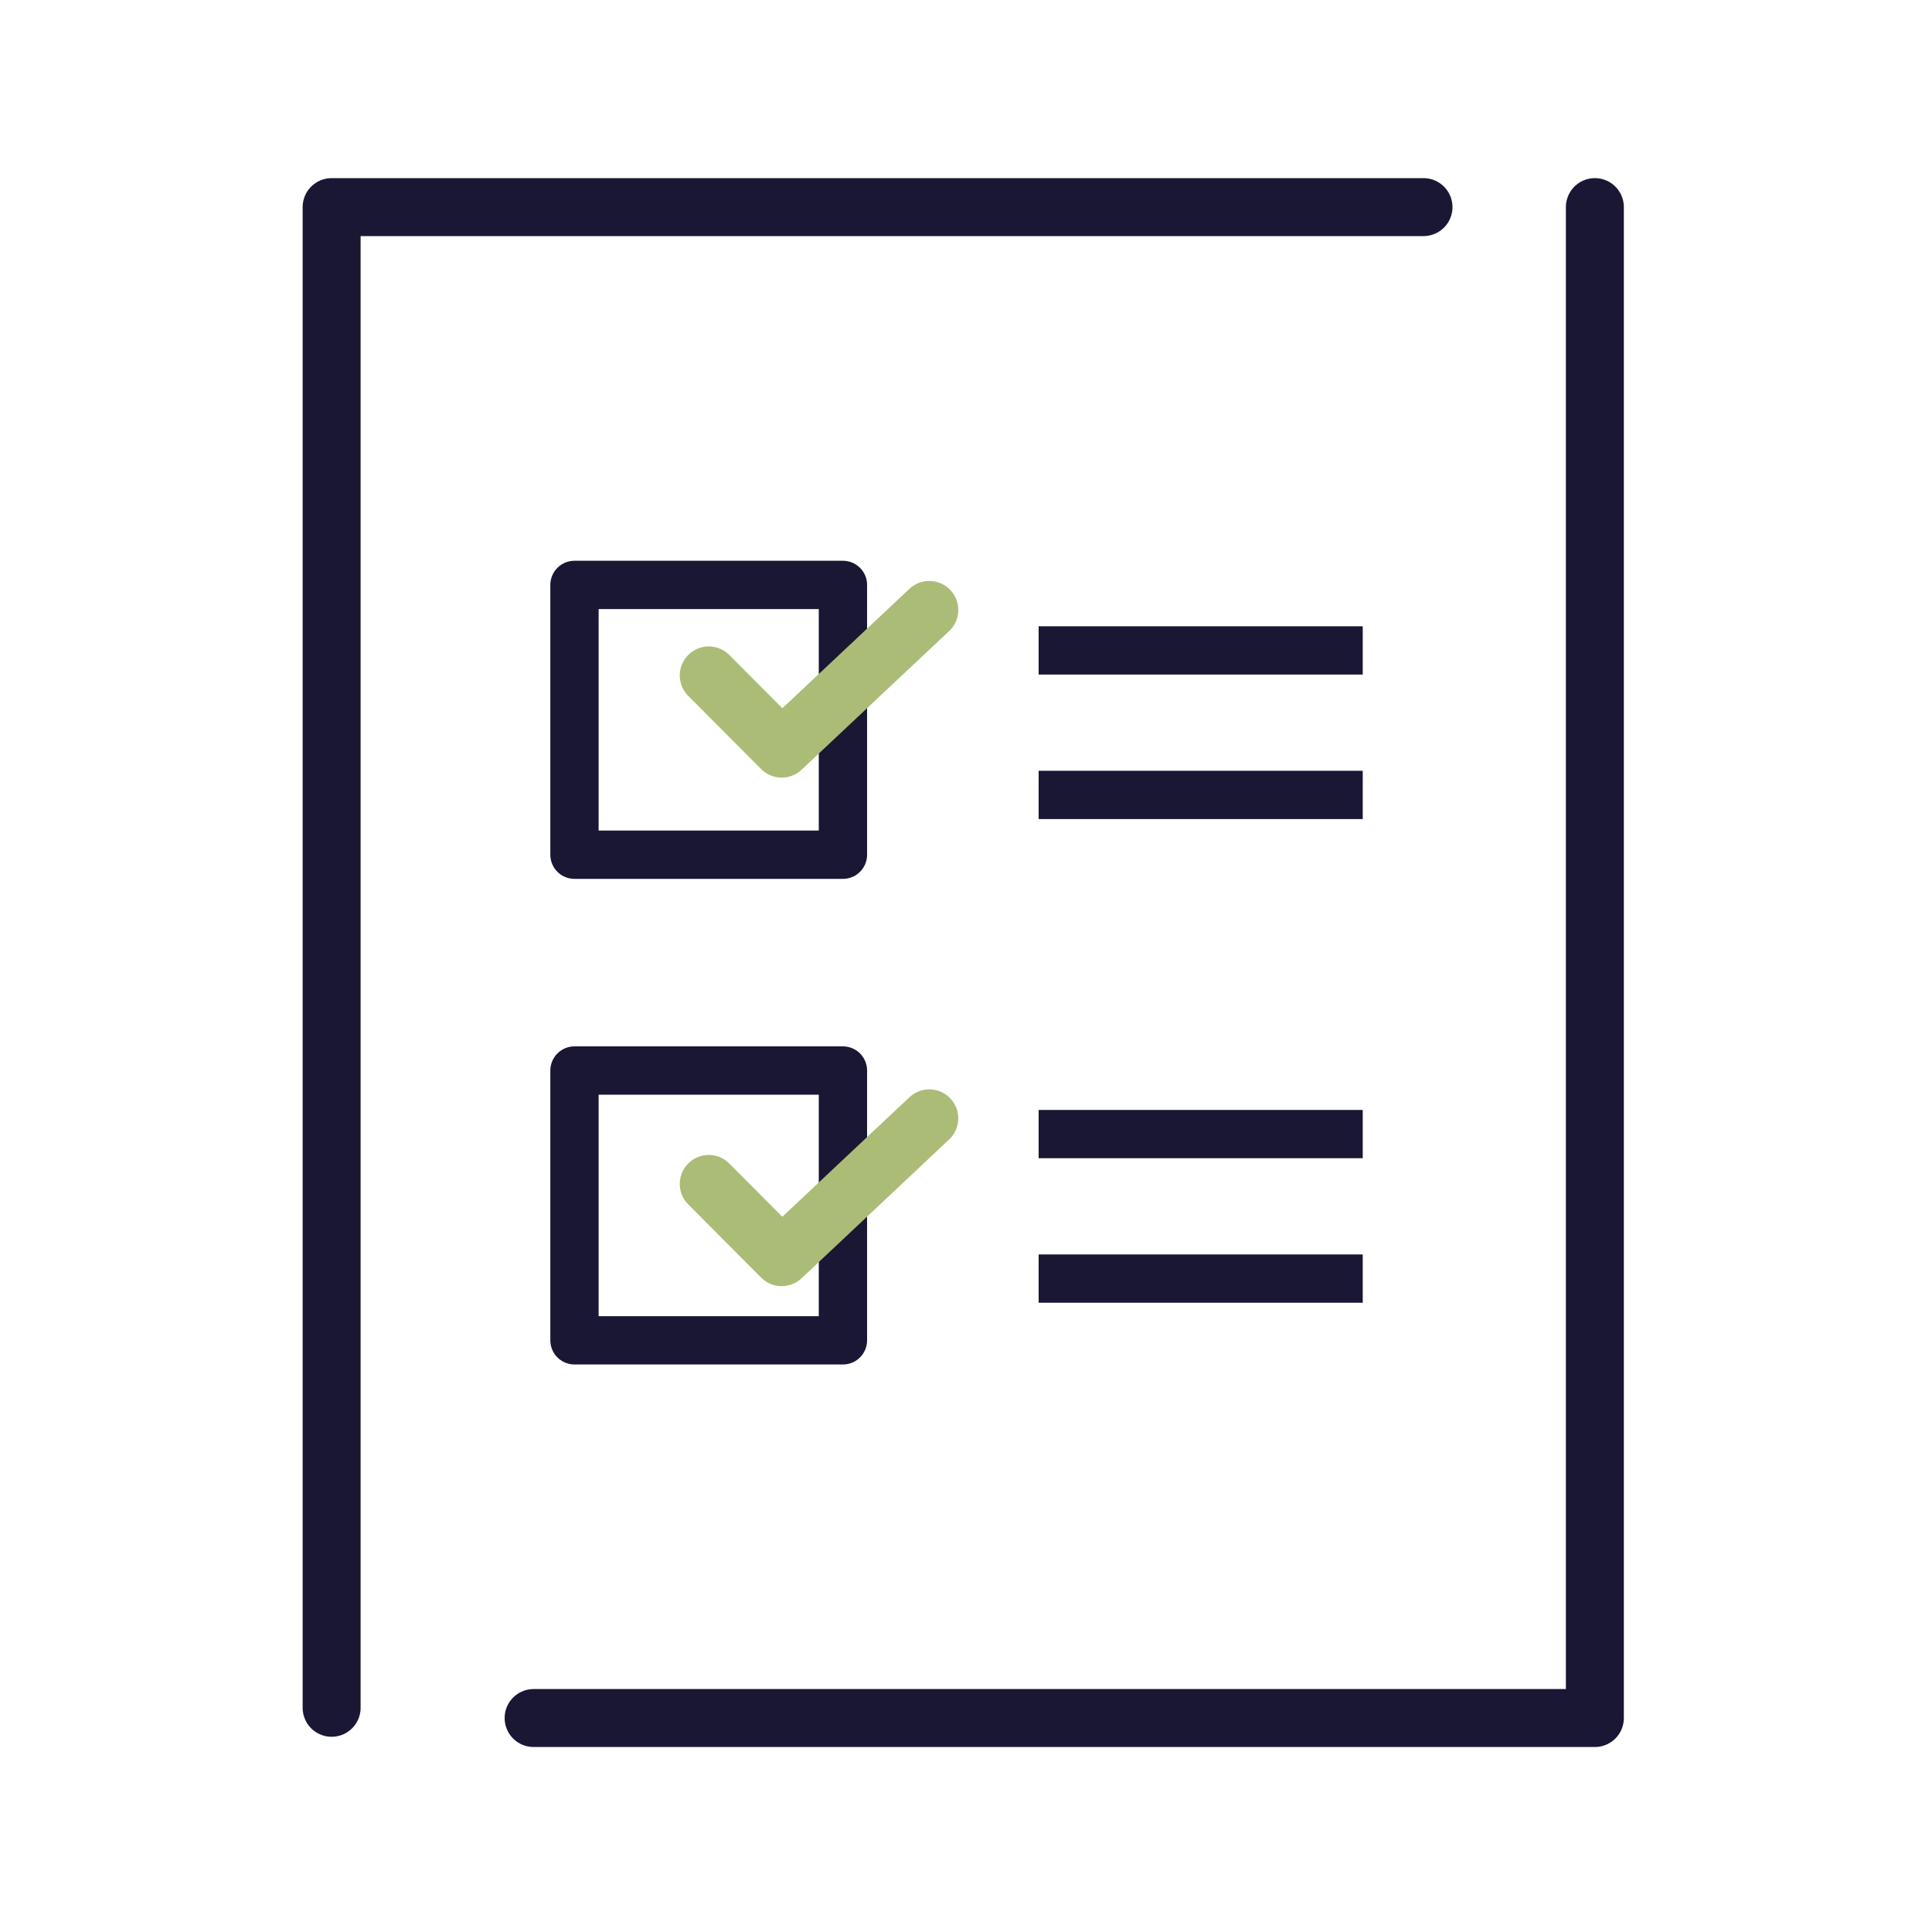
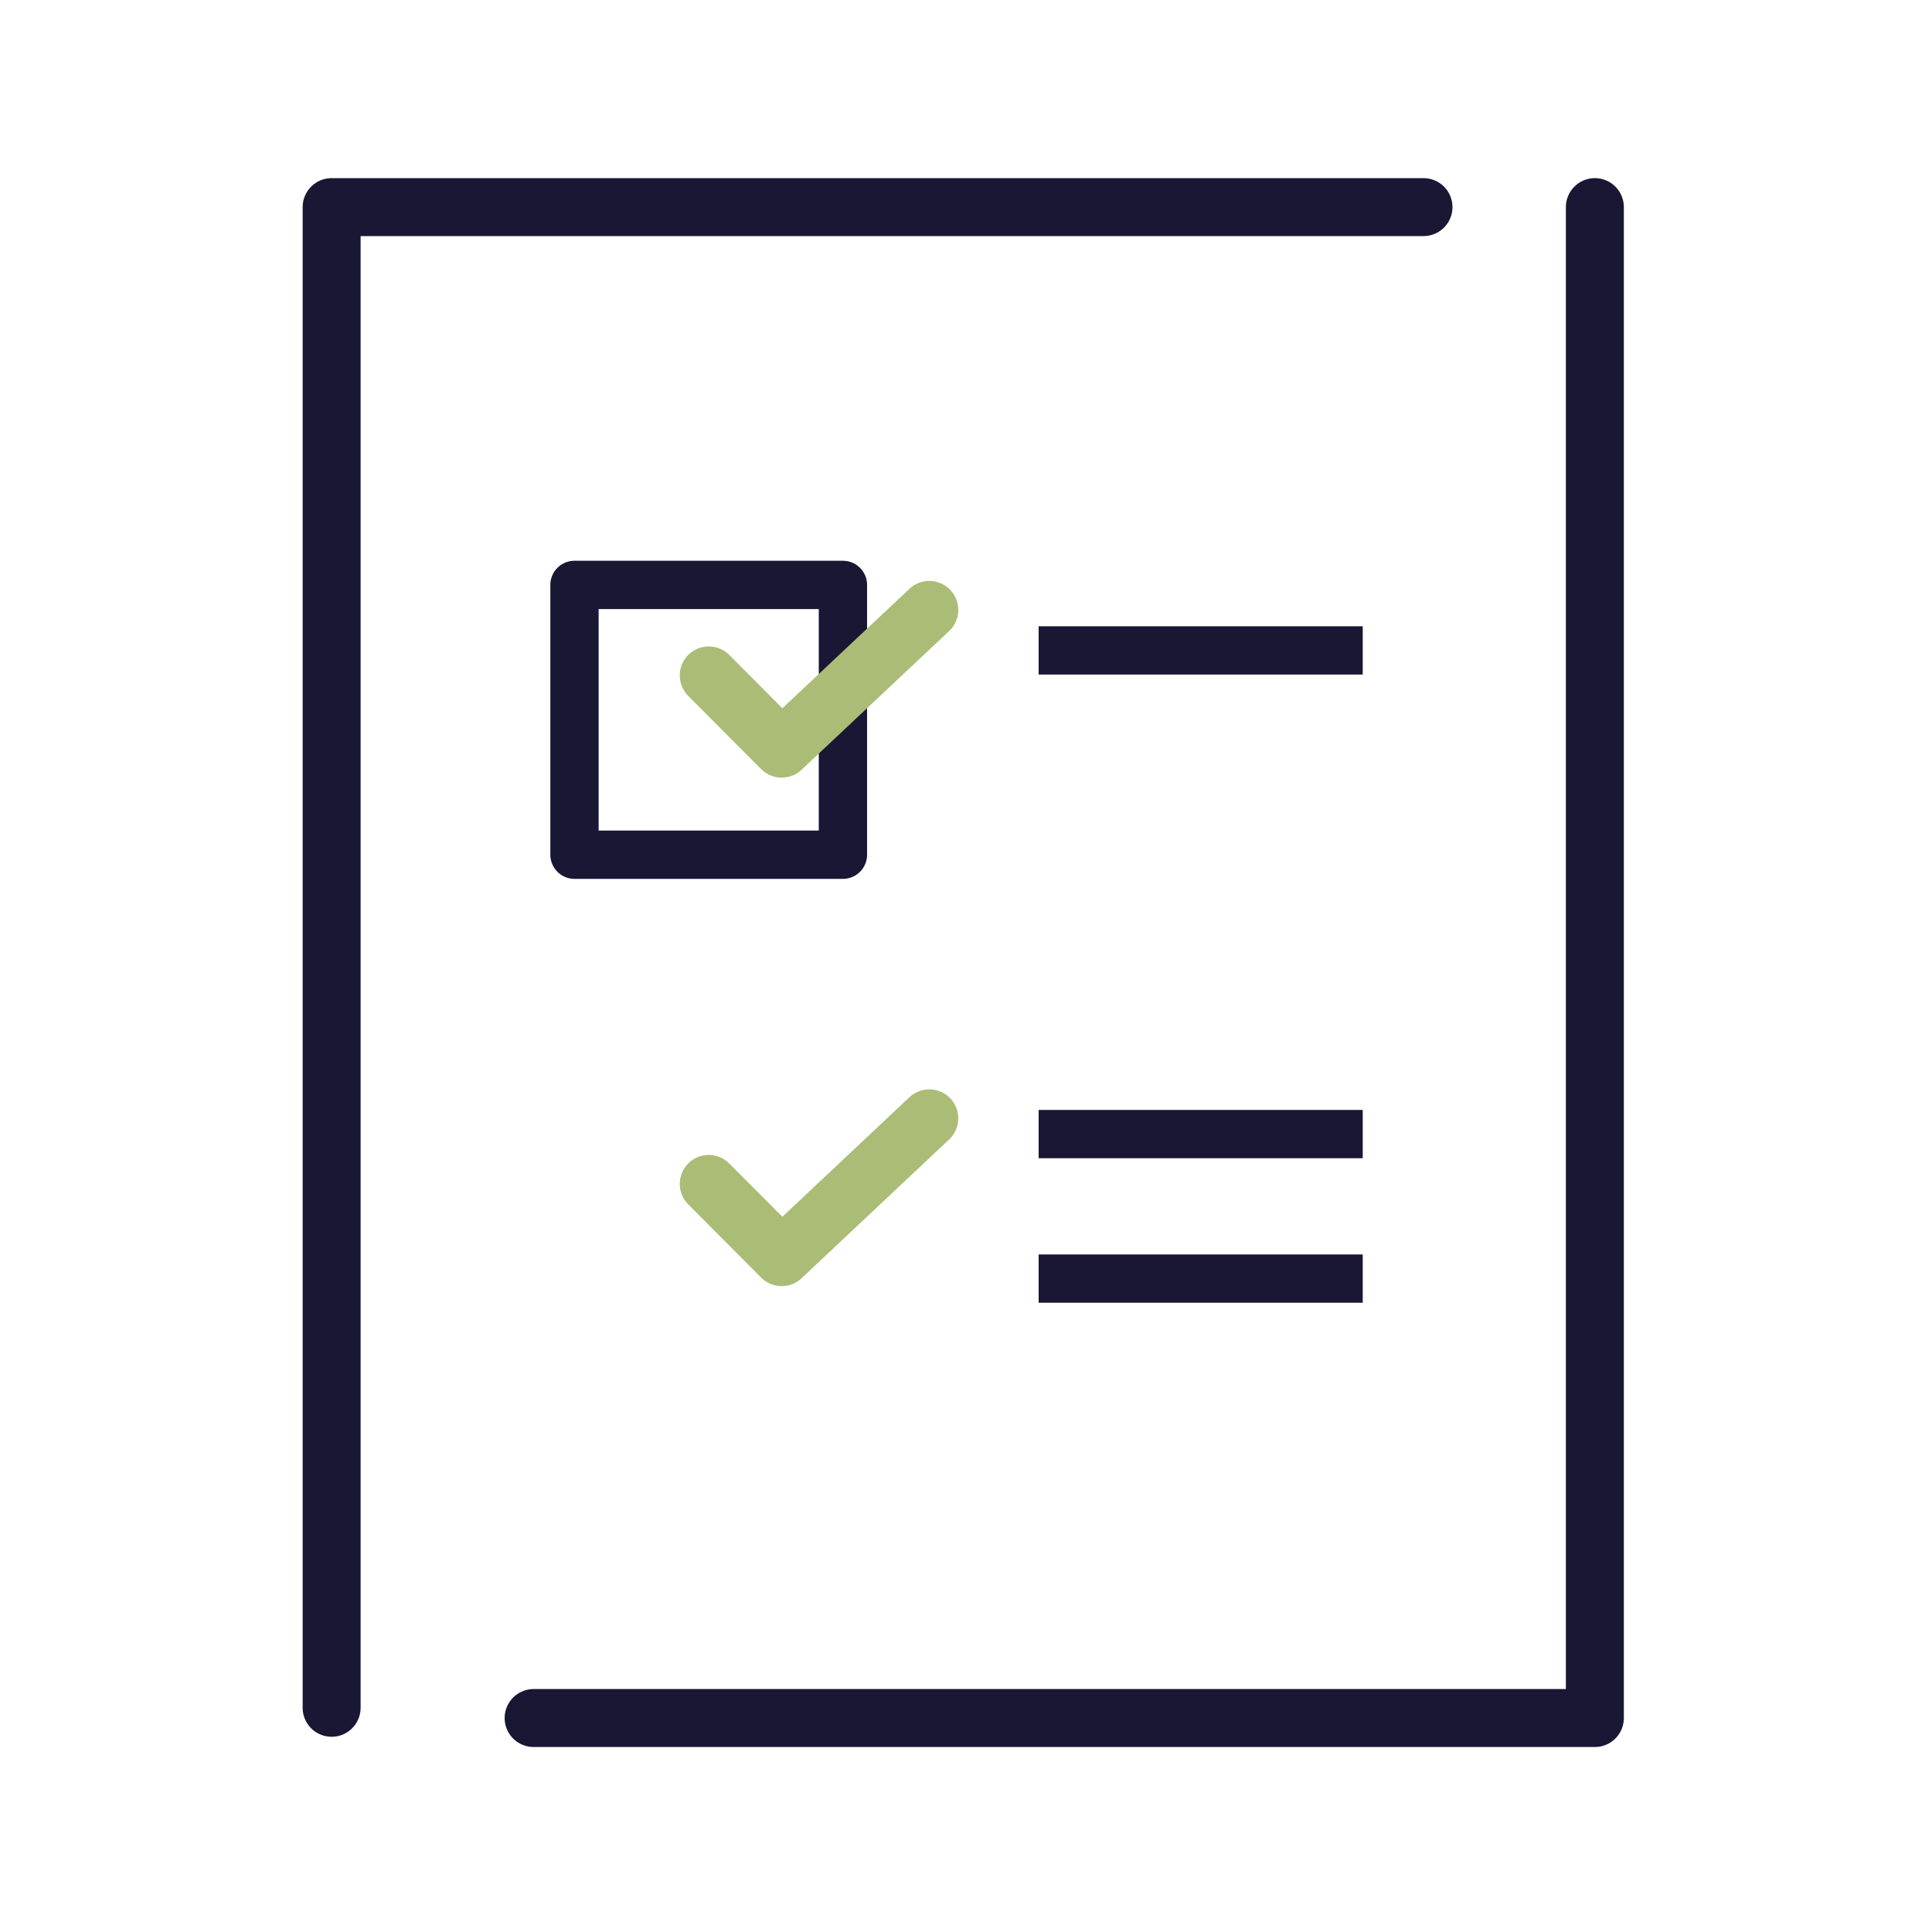
<svg xmlns="http://www.w3.org/2000/svg" version="1.1" id="Calque_1" x="0px" y="0px" viewBox="0 0 200 200" style="enable-background:new 0 0 200 200;" xml:space="preserve">
  <style type="text/css">
	.st0{fill:none;stroke:#191734;stroke-width:6;stroke-linecap:round;stroke-linejoin:round;stroke-miterlimit:10;}
	.st1{fill:none;stroke:#191734;stroke-width:5;stroke-linejoin:round;stroke-miterlimit:10;}
	.st2{fill:none;stroke:#ABBC76;stroke-width:6;stroke-linecap:round;stroke-linejoin:round;stroke-miterlimit:10;}
</style>
  <polyline class="st0" points="34.33,176.79 34.33,21.44 147.36,21.44 " />
  <polyline class="st0" points="55.24,177.85 165.1,177.85 165.1,21.44 " />
  <rect x="59.47" y="60.55" class="st1" width="27.79" height="27.93" />
-   <rect x="59.47" y="110.82" class="st1" width="27.79" height="27.93" />
  <line class="st1" x1="107.52" y1="67.33" x2="141.07" y2="67.33" />
-   <line class="st1" x1="107.52" y1="82.29" x2="141.07" y2="82.29" />
  <line class="st1" x1="107.52" y1="117.4" x2="141.07" y2="117.4" />
  <line class="st1" x1="107.52" y1="132.36" x2="141.07" y2="132.36" />
  <polyline class="st2" points="73.37,69.92 80.92,77.5 96.2,63.14 " />
  <polyline class="st2" points="73.37,122.56 80.92,130.14 96.2,115.77 " />
</svg>